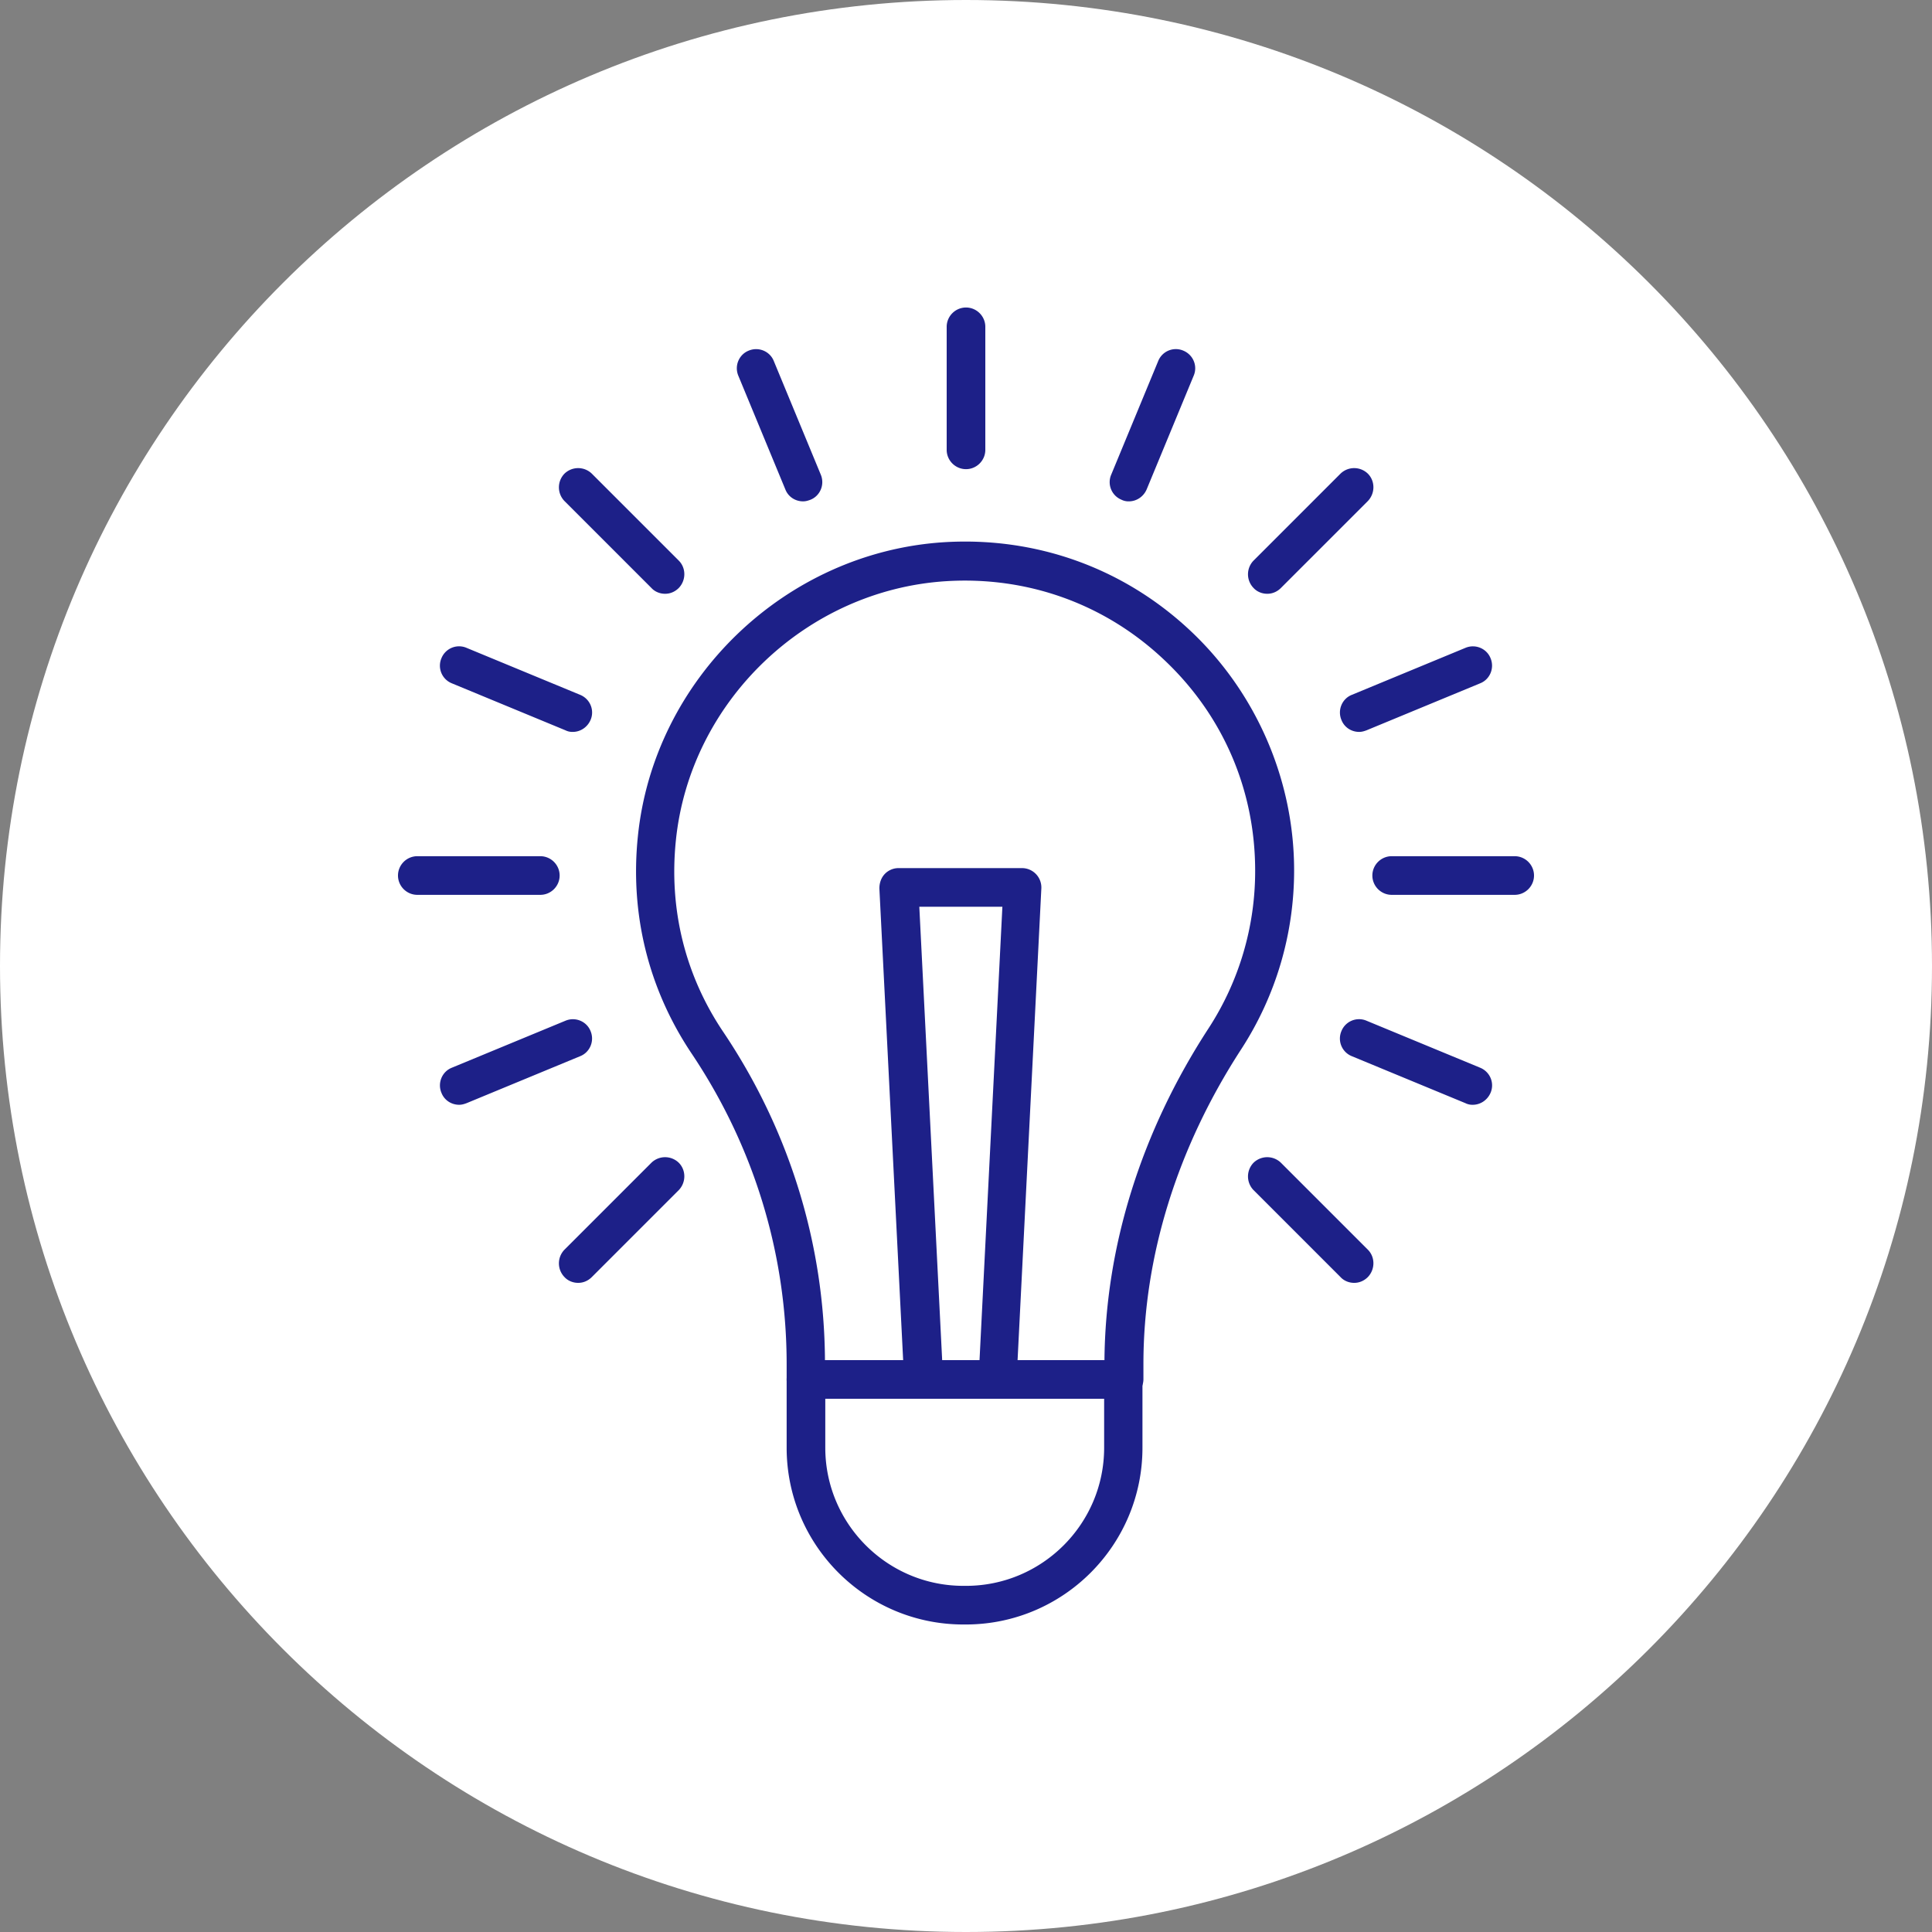
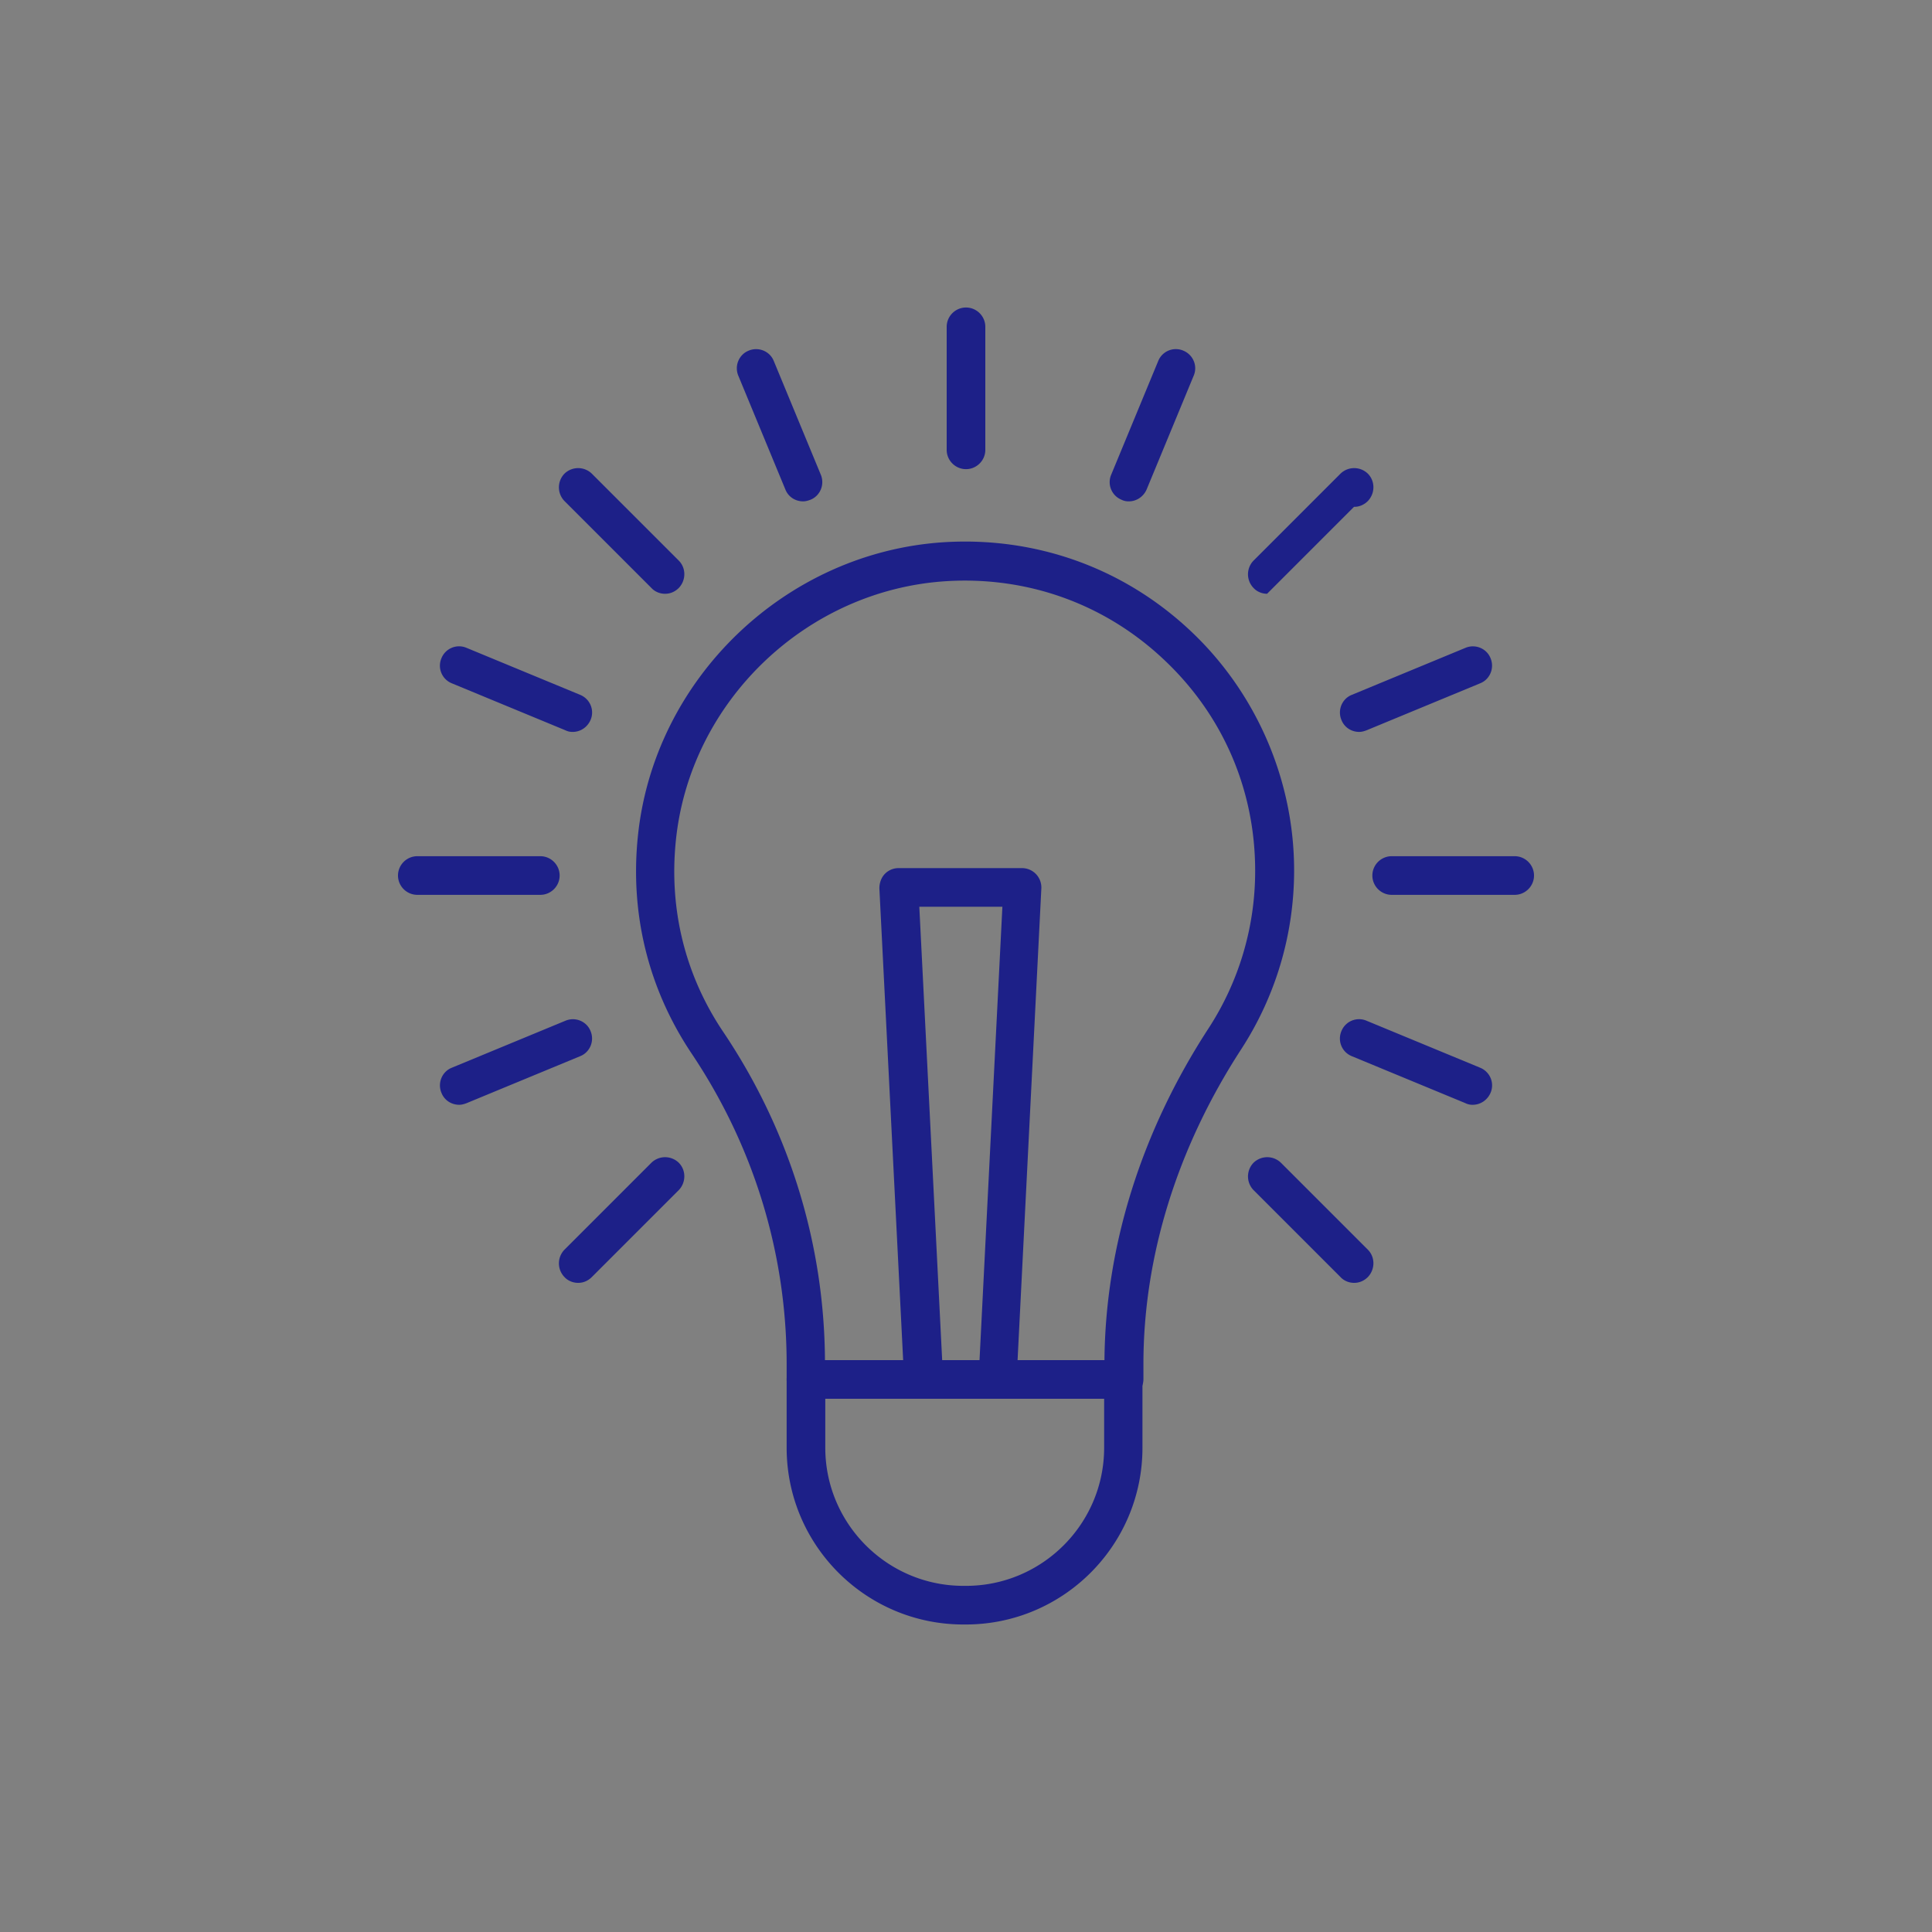
<svg xmlns="http://www.w3.org/2000/svg" width="60" height="60" fill="none">
  <rect width="100%" height="100%" fill="#808080" stroke="none" />
  <g clip-path="url(#clip0_104_1886)">
-     <path d="M30 60c16.569 0 30-13.431 30-30C60 13.431 46.569 0 30 0 13.431 0 0 13.431 0 30c0 16.569 13.431 30 30 30z" fill="#fff" />
    <path d="M34.9 43.44h-9.87c-.33 0-.6-.27-.6-.6v-.47c0-3.44-1.02-6.77-2.95-9.65-1.34-2-1.92-4.33-1.67-6.75.5-4.89 4.58-8.81 9.49-9.13 2.86-.18 5.58.79 7.66 2.74 2.05 1.92 3.23 4.64 3.23 7.45 0 1.98-.57 3.9-1.64 5.55-1.99 3.06-3.04 6.44-3.04 9.78v.47c0 .33-.27.6-.6.6l-.01.01zm-9.27-1.2h8.67c.03-3.53 1.14-7.09 3.23-10.3a8.95 8.95 0 001.45-4.9c0-2.52-1.01-4.85-2.85-6.57-1.83-1.72-4.23-2.58-6.76-2.42-4.34.28-7.94 3.74-8.38 8.05-.22 2.14.29 4.2 1.48 5.96 2.04 3.04 3.13 6.56 3.15 10.19l.01-.01z" fill="#1D2088" />
-     <path d="M30 50.45h-.08c-3.03 0-5.49-2.46-5.49-5.49v-2.12c0-.33.27-.6.6-.6h9.85c.33 0 .6.27.6.6v2.12c0 3.03-2.46 5.49-5.49 5.49H30zm-4.37-7.01v1.52c0 2.36 1.92 4.29 4.29 4.29H30c2.36 0 4.29-1.92 4.29-4.29v-1.52h-8.66zM30 14.57c-.33 0-.6-.27-.6-.6v-3.82c0-.33.27-.6.6-.6.33 0 .6.27.6.6v3.82c0 .33-.27.6-.6.6zm-9.35 3.87c-.15 0-.31-.06-.42-.18l-2.7-2.7a.61.61 0 010-.85.61.61 0 01.85 0l2.7 2.7c.23.23.23.61 0 .85-.12.12-.27.18-.42.18h-.01zm21.4 21.4c-.15 0-.31-.06-.42-.18l-2.7-2.7a.61.61 0 010-.85.61.61 0 01.85 0l2.7 2.7c.23.23.23.61 0 .85-.12.12-.27.18-.42.18h-.01zM16.78 27.79h-3.82c-.33 0-.6-.27-.6-.6 0-.33.27-.6.6-.6h3.82c.33 0 .6.27.6.6 0 .33-.27.6-.6.6zm30.26 0h-3.82c-.33 0-.6-.27-.6-.6 0-.33.27-.6.6-.6h3.82c.33 0 .6.27.6.6 0 .33-.27.6-.6.6zM17.95 39.84c-.15 0-.31-.06-.42-.18a.61.61 0 010-.85l2.7-2.7a.61.61 0 01.85 0c.23.23.23.61 0 .85l-2.7 2.7c-.12.12-.27.18-.42.18h-.01zm21.4-21.4c-.15 0-.31-.06-.42-.18a.61.61 0 010-.85l2.7-2.7a.61.61 0 01.85 0c.23.23.23.61 0 .85l-2.7 2.7c-.12.12-.27.18-.42.18h-.01zm-4.29-2.87a.48.48 0 01-.23-.05.59.59 0 01-.32-.78l1.46-3.53a.59.59 0 01.78-.32c.31.13.45.48.32.78l-1.46 3.53c-.1.23-.32.37-.55.37zm-10.12 0c-.24 0-.46-.14-.55-.37l-1.46-3.53c-.13-.31.02-.66.32-.78.31-.13.66.02.78.32l1.46 3.53c.13.31-.02.66-.32.78-.08.03-.15.05-.23.05zm20.8 18.74a.48.48 0 01-.23-.05l-3.53-1.46a.59.59 0 01-.32-.78.59.59 0 01.78-.32l3.53 1.46c.31.13.45.48.32.78-.1.23-.32.37-.55.37zM17.79 22.73a.48.48 0 01-.23-.05l-3.53-1.46a.59.59 0 01-.32-.78.59.59 0 01.78-.32l3.53 1.46c.31.13.45.48.32.78-.1.23-.32.37-.55.37zm24.42 0c-.24 0-.46-.14-.55-.37-.13-.31.02-.66.32-.78l3.53-1.46c.31-.13.66.02.78.32.13.31-.02.66-.32.78l-3.53 1.46c-.08.03-.15.05-.23.05zM14.26 34.31c-.24 0-.46-.14-.55-.37-.13-.31.02-.66.32-.78l3.53-1.46c.31-.13.66.02.78.32.13.31-.02.66-.32.78l-3.53 1.46c-.08.03-.15.05-.23.05z" fill="#1D2088" />
+     <path d="M30 50.45h-.08c-3.03 0-5.49-2.46-5.49-5.49v-2.12c0-.33.27-.6.6-.6h9.85c.33 0 .6.27.6.6v2.12c0 3.03-2.46 5.49-5.49 5.49H30zm-4.37-7.01v1.52c0 2.36 1.92 4.29 4.29 4.29H30c2.36 0 4.29-1.92 4.29-4.29v-1.52h-8.66zM30 14.57c-.33 0-.6-.27-.6-.6v-3.82c0-.33.27-.6.6-.6.33 0 .6.27.6.6v3.82c0 .33-.27.6-.6.6zm-9.35 3.87c-.15 0-.31-.06-.42-.18l-2.7-2.7a.61.61 0 010-.85.61.61 0 01.85 0l2.7 2.7c.23.23.23.61 0 .85-.12.12-.27.18-.42.18h-.01zm21.4 21.4c-.15 0-.31-.06-.42-.18l-2.7-2.7a.61.61 0 010-.85.61.61 0 01.85 0l2.7 2.7c.23.23.23.61 0 .85-.12.12-.27.18-.42.18h-.01zM16.78 27.79h-3.82c-.33 0-.6-.27-.6-.6 0-.33.27-.6.6-.6h3.82c.33 0 .6.27.6.6 0 .33-.27.6-.6.6zm30.26 0h-3.82c-.33 0-.6-.27-.6-.6 0-.33.27-.6.6-.6h3.82c.33 0 .6.27.6.6 0 .33-.27.6-.6.6zM17.95 39.84c-.15 0-.31-.06-.42-.18a.61.61 0 010-.85l2.7-2.7a.61.61 0 01.85 0c.23.23.23.61 0 .85l-2.7 2.7c-.12.12-.27.18-.42.18h-.01zm21.4-21.4c-.15 0-.31-.06-.42-.18a.61.61 0 010-.85l2.7-2.7a.61.61 0 01.85 0c.23.23.23.61 0 .85c-.12.12-.27.18-.42.18h-.01zm-4.29-2.87a.48.48 0 01-.23-.05.59.59 0 01-.32-.78l1.46-3.53a.59.59 0 01.78-.32c.31.13.45.48.32.78l-1.46 3.53c-.1.23-.32.37-.55.37zm-10.12 0c-.24 0-.46-.14-.55-.37l-1.46-3.53c-.13-.31.02-.66.32-.78.31-.13.66.02.78.32l1.46 3.53c.13.31-.02.66-.32.78-.08.03-.15.05-.23.05zm20.8 18.74a.48.48 0 01-.23-.05l-3.53-1.46a.59.59 0 01-.32-.78.59.59 0 01.78-.32l3.53 1.46c.31.13.45.48.32.78-.1.23-.32.37-.55.37zM17.79 22.73a.48.48 0 01-.23-.05l-3.53-1.46a.59.59 0 01-.32-.78.59.59 0 01.78-.32l3.53 1.46c.31.13.45.48.32.78-.1.23-.32.37-.55.37zm24.42 0c-.24 0-.46-.14-.55-.37-.13-.31.02-.66.32-.78l3.53-1.46c.31-.13.66.02.78.32.13.31-.02.66-.32.78l-3.53 1.46c-.08.03-.15.05-.23.05zM14.26 34.31c-.24 0-.46-.14-.55-.37-.13-.31.02-.66.32-.78l3.53-1.46c.31-.13.66.02.78.32.13.31-.02.66-.32.78l-3.53 1.46c-.08.03-.15.05-.23.05z" fill="#1D2088" />
    <path d="M30.99 43.44h-2.31c-.32 0-.58-.25-.6-.57l-.77-15.28c0-.16.05-.32.16-.44s.27-.19.43-.19h3.85a.602.602 0 01.59.63l-.77 15.28c-.02.32-.28.57-.6.57h.02zm-1.74-1.2h1.17l.71-14.08h-2.58l.71 14.08h-.01z" fill="#1D2088" />
  </g>
  <defs>
    <clipPath id="clip0_104_1886">
      <path fill="#fff" d="M0 0h60v60H0z" />
    </clipPath>
  </defs>
</svg>